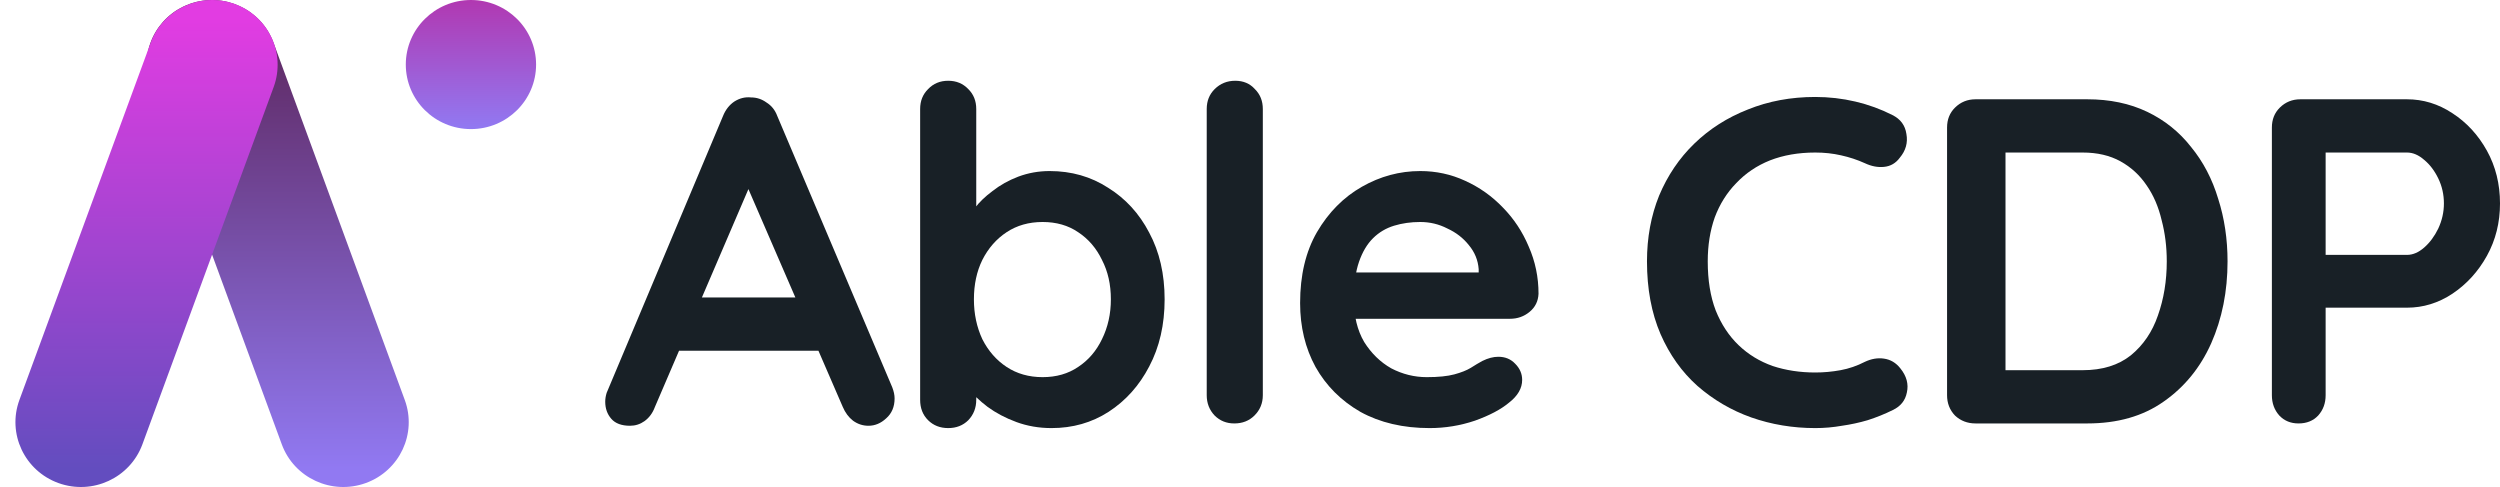
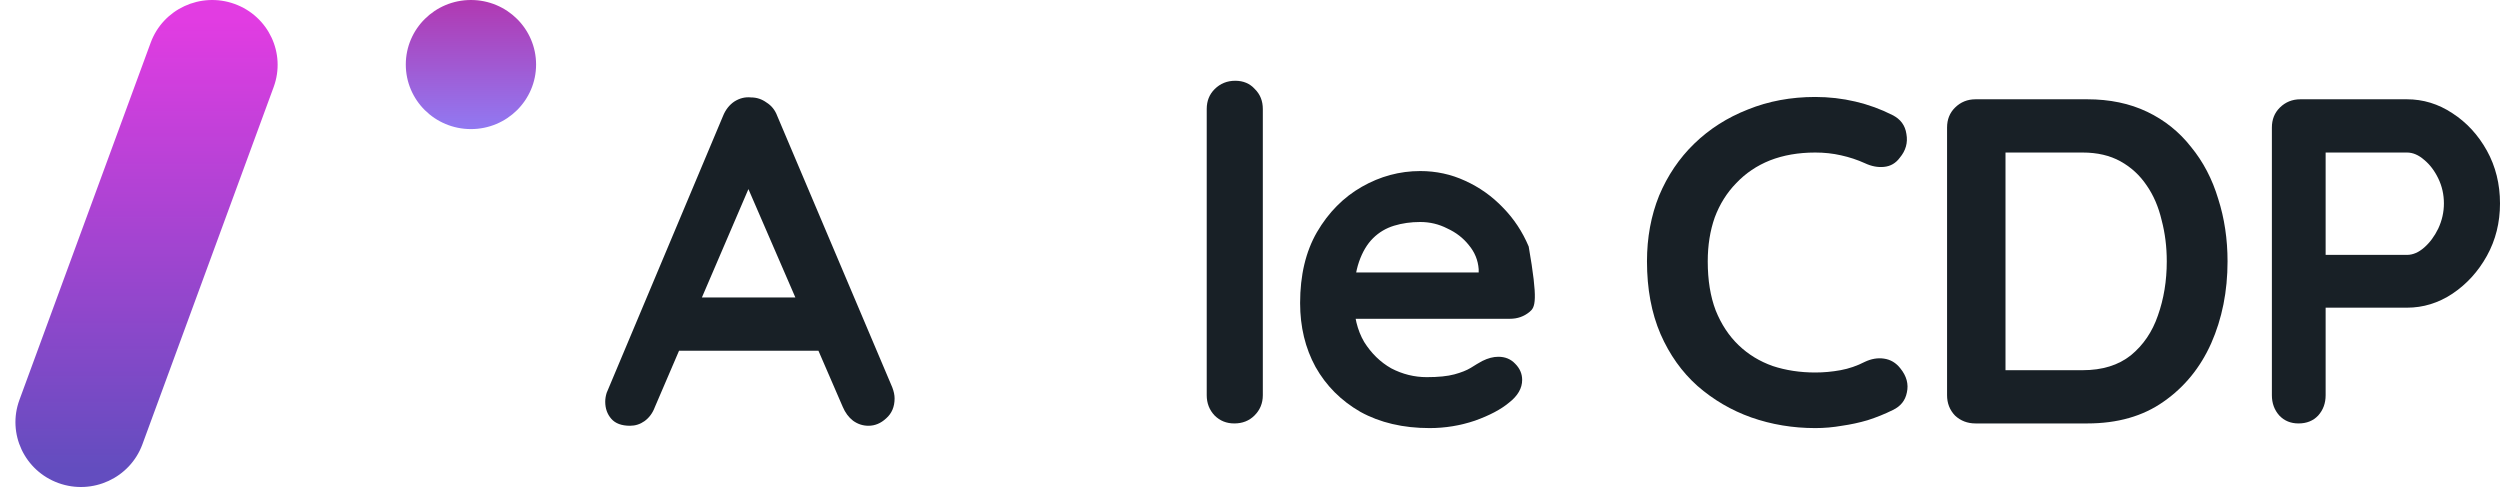
<svg xmlns="http://www.w3.org/2000/svg" width="154" height="30" viewBox="0 0 154 30" fill="none">
  <path d="M46.555 10.594L40.335 25.086C40.2 25.447 39.989 25.733 39.701 25.942C39.432 26.132 39.135 26.227 38.809 26.227C38.29 26.227 37.906 26.084 37.657 25.799C37.407 25.514 37.282 25.162 37.282 24.744C37.282 24.572 37.311 24.392 37.369 24.201L44.539 7.143C44.693 6.762 44.923 6.467 45.23 6.258C45.556 6.049 45.902 5.963 46.267 6.002C46.612 6.002 46.929 6.106 47.217 6.315C47.524 6.505 47.745 6.781 47.879 7.143L54.963 23.859C55.059 24.106 55.107 24.335 55.107 24.544C55.107 25.057 54.934 25.466 54.589 25.77C54.262 26.075 53.898 26.227 53.494 26.227C53.149 26.227 52.832 26.122 52.544 25.913C52.275 25.704 52.064 25.419 51.911 25.057L45.72 10.765L46.555 10.594ZM41.227 21.606L42.811 18.325H50.586L51.133 21.606H41.227Z" fill="#182026" />
-   <path d="M64.658 10.537C66.001 10.537 67.201 10.88 68.257 11.564C69.332 12.23 70.177 13.152 70.791 14.331C71.425 15.51 71.741 16.88 71.741 18.439C71.741 19.999 71.425 21.377 70.791 22.576C70.177 23.755 69.342 24.686 68.286 25.371C67.249 26.037 66.078 26.37 64.773 26.37C64.005 26.37 63.285 26.246 62.613 25.999C61.941 25.752 61.346 25.438 60.828 25.057C60.329 24.677 59.935 24.297 59.647 23.916C59.379 23.517 59.244 23.184 59.244 22.918L60.137 22.547V24.629C60.137 25.124 59.974 25.542 59.647 25.885C59.321 26.208 58.908 26.37 58.409 26.37C57.91 26.37 57.497 26.208 57.171 25.885C56.844 25.561 56.681 25.143 56.681 24.629V6.715C56.681 6.22 56.844 5.811 57.171 5.488C57.497 5.146 57.91 4.975 58.409 4.975C58.908 4.975 59.321 5.146 59.647 5.488C59.974 5.811 60.137 6.22 60.137 6.715V13.96L59.647 13.704C59.647 13.457 59.782 13.162 60.05 12.819C60.319 12.458 60.684 12.106 61.145 11.764C61.605 11.403 62.133 11.108 62.728 10.88C63.343 10.651 63.986 10.537 64.658 10.537ZM64.226 13.675C63.381 13.675 62.642 13.884 62.008 14.303C61.375 14.721 60.876 15.292 60.511 16.014C60.166 16.718 59.993 17.526 59.993 18.439C59.993 19.333 60.166 20.151 60.511 20.892C60.876 21.615 61.375 22.186 62.008 22.604C62.642 23.022 63.381 23.232 64.226 23.232C65.07 23.232 65.8 23.022 66.414 22.604C67.048 22.186 67.537 21.615 67.883 20.892C68.248 20.151 68.43 19.333 68.43 18.439C68.43 17.526 68.248 16.718 67.883 16.014C67.537 15.292 67.048 14.721 66.414 14.303C65.8 13.884 65.07 13.675 64.226 13.675Z" fill="#182026" />
  <path d="M77.79 24.344C77.79 24.839 77.617 25.257 77.272 25.599C76.945 25.923 76.532 26.084 76.033 26.084C75.553 26.084 75.15 25.923 74.824 25.599C74.498 25.257 74.334 24.839 74.334 24.344V6.715C74.334 6.22 74.498 5.811 74.824 5.488C75.169 5.146 75.592 4.975 76.091 4.975C76.59 4.975 76.993 5.146 77.3 5.488C77.627 5.811 77.79 6.22 77.79 6.715V24.344Z" fill="#182026" />
-   <path d="M88.063 26.37C86.431 26.37 85.011 26.037 83.801 25.371C82.611 24.686 81.69 23.764 81.037 22.604C80.403 21.444 80.087 20.132 80.087 18.667C80.087 16.956 80.432 15.501 81.123 14.303C81.834 13.086 82.755 12.154 83.888 11.507C85.02 10.861 86.22 10.537 87.487 10.537C88.466 10.537 89.388 10.737 90.252 11.136C91.135 11.536 91.912 12.087 92.584 12.791C93.256 13.476 93.784 14.274 94.168 15.187C94.571 16.1 94.773 17.07 94.773 18.097C94.753 18.553 94.571 18.924 94.225 19.209C93.88 19.495 93.477 19.637 93.016 19.637H82.016L81.152 16.785H91.72L91.087 17.355V16.585C91.048 16.033 90.847 15.539 90.482 15.101C90.136 14.664 89.695 14.322 89.157 14.075C88.639 13.808 88.082 13.675 87.487 13.675C86.911 13.675 86.374 13.751 85.875 13.903C85.376 14.056 84.944 14.312 84.579 14.674C84.214 15.035 83.926 15.52 83.715 16.128C83.504 16.737 83.398 17.507 83.398 18.439C83.398 19.466 83.609 20.341 84.032 21.064C84.473 21.767 85.03 22.309 85.702 22.69C86.393 23.051 87.123 23.232 87.89 23.232C88.601 23.232 89.167 23.175 89.589 23.061C90.012 22.946 90.348 22.813 90.597 22.661C90.866 22.49 91.106 22.347 91.317 22.233C91.663 22.062 91.989 21.977 92.296 21.977C92.719 21.977 93.064 22.119 93.333 22.404C93.621 22.69 93.765 23.022 93.765 23.403C93.765 23.916 93.496 24.382 92.958 24.801C92.459 25.219 91.759 25.59 90.856 25.913C89.954 26.217 89.023 26.37 88.063 26.37Z" fill="#182026" />
+   <path d="M88.063 26.37C86.431 26.37 85.011 26.037 83.801 25.371C82.611 24.686 81.69 23.764 81.037 22.604C80.403 21.444 80.087 20.132 80.087 18.667C80.087 16.956 80.432 15.501 81.123 14.303C81.834 13.086 82.755 12.154 83.888 11.507C85.02 10.861 86.22 10.537 87.487 10.537C88.466 10.537 89.388 10.737 90.252 11.136C91.135 11.536 91.912 12.087 92.584 12.791C93.256 13.476 93.784 14.274 94.168 15.187C94.753 18.553 94.571 18.924 94.225 19.209C93.88 19.495 93.477 19.637 93.016 19.637H82.016L81.152 16.785H91.72L91.087 17.355V16.585C91.048 16.033 90.847 15.539 90.482 15.101C90.136 14.664 89.695 14.322 89.157 14.075C88.639 13.808 88.082 13.675 87.487 13.675C86.911 13.675 86.374 13.751 85.875 13.903C85.376 14.056 84.944 14.312 84.579 14.674C84.214 15.035 83.926 15.52 83.715 16.128C83.504 16.737 83.398 17.507 83.398 18.439C83.398 19.466 83.609 20.341 84.032 21.064C84.473 21.767 85.03 22.309 85.702 22.69C86.393 23.051 87.123 23.232 87.89 23.232C88.601 23.232 89.167 23.175 89.589 23.061C90.012 22.946 90.348 22.813 90.597 22.661C90.866 22.49 91.106 22.347 91.317 22.233C91.663 22.062 91.989 21.977 92.296 21.977C92.719 21.977 93.064 22.119 93.333 22.404C93.621 22.69 93.765 23.022 93.765 23.403C93.765 23.916 93.496 24.382 92.958 24.801C92.459 25.219 91.759 25.59 90.856 25.913C89.954 26.217 89.023 26.37 88.063 26.37Z" fill="#182026" />
  <path d="M116.571 7.086C117.071 7.333 117.359 7.723 117.435 8.255C117.531 8.788 117.397 9.273 117.032 9.71C116.783 10.052 116.456 10.242 116.053 10.28C115.669 10.319 115.276 10.242 114.873 10.052C114.412 9.843 113.922 9.681 113.404 9.567C112.905 9.453 112.377 9.396 111.82 9.396C110.784 9.396 109.852 9.558 109.027 9.881C108.221 10.204 107.53 10.67 106.954 11.279C106.378 11.868 105.936 12.572 105.629 13.39C105.341 14.208 105.197 15.111 105.197 16.1C105.197 17.26 105.36 18.268 105.687 19.124C106.032 19.98 106.503 20.693 107.098 21.263C107.693 21.834 108.393 22.262 109.2 22.547C110.006 22.813 110.88 22.946 111.82 22.946C112.339 22.946 112.857 22.899 113.375 22.804C113.893 22.709 114.393 22.538 114.873 22.29C115.276 22.1 115.669 22.034 116.053 22.091C116.456 22.148 116.792 22.347 117.061 22.69C117.445 23.165 117.579 23.66 117.464 24.173C117.368 24.668 117.08 25.029 116.6 25.257C116.101 25.504 115.583 25.713 115.045 25.885C114.527 26.037 113.999 26.151 113.462 26.227C112.924 26.322 112.377 26.37 111.82 26.37C110.438 26.37 109.123 26.151 107.875 25.713C106.647 25.276 105.543 24.629 104.564 23.774C103.604 22.918 102.846 21.853 102.289 20.579C101.732 19.285 101.454 17.793 101.454 16.1C101.454 14.636 101.703 13.285 102.202 12.049C102.721 10.813 103.441 9.748 104.362 8.854C105.303 7.941 106.407 7.238 107.674 6.743C108.941 6.23 110.323 5.973 111.82 5.973C112.665 5.973 113.49 6.068 114.297 6.258C115.103 6.448 115.861 6.724 116.571 7.086Z" fill="#182026" />
  <path d="M128.578 6.116C129.96 6.116 131.189 6.372 132.264 6.886C133.339 7.399 134.241 8.122 134.971 9.054C135.719 9.967 136.276 11.032 136.641 12.249C137.025 13.447 137.217 14.731 137.217 16.1C137.217 17.945 136.881 19.628 136.209 21.149C135.537 22.652 134.558 23.85 133.272 24.744C132.005 25.637 130.44 26.084 128.578 26.084H121.696C121.197 26.084 120.774 25.923 120.429 25.599C120.102 25.257 119.939 24.839 119.939 24.344V7.856C119.939 7.361 120.102 6.952 120.429 6.629C120.774 6.287 121.197 6.116 121.696 6.116H128.578ZM128.29 22.804C129.499 22.804 130.488 22.5 131.256 21.891C132.024 21.263 132.581 20.445 132.926 19.438C133.291 18.411 133.473 17.298 133.473 16.1C133.473 15.206 133.368 14.36 133.156 13.561C132.964 12.743 132.657 12.03 132.235 11.422C131.813 10.794 131.275 10.3 130.622 9.938C129.97 9.577 129.192 9.396 128.29 9.396H123.251L123.539 9.139V23.117L123.366 22.804H128.29Z" fill="#182026" />
  <path d="M148.27 6.116C149.268 6.116 150.199 6.401 151.063 6.971C151.946 7.542 152.656 8.312 153.194 9.282C153.731 10.252 154 11.336 154 12.534C154 13.713 153.731 14.788 153.194 15.758C152.656 16.728 151.946 17.507 151.063 18.097C150.199 18.667 149.268 18.953 148.27 18.953H142.971L143.259 18.439V24.344C143.259 24.839 143.106 25.257 142.798 25.599C142.491 25.923 142.088 26.084 141.589 26.084C141.109 26.084 140.716 25.923 140.408 25.599C140.101 25.257 139.948 24.839 139.948 24.344V7.856C139.948 7.361 140.111 6.952 140.437 6.629C140.783 6.287 141.205 6.116 141.704 6.116H148.27ZM148.27 15.701C148.634 15.701 148.99 15.548 149.335 15.244C149.681 14.94 149.969 14.55 150.199 14.075C150.429 13.58 150.545 13.067 150.545 12.534C150.545 11.983 150.429 11.469 150.199 10.994C149.969 10.518 149.681 10.138 149.335 9.853C148.99 9.548 148.634 9.396 148.27 9.396H142.914L143.259 8.883V16.157L142.942 15.701H148.27Z" fill="#182026" />
-   <path d="M16.848 2.629C16.086 0.556 13.773 -0.512 11.68 0.242C9.588 0.996 8.509 3.288 9.271 5.361L17.358 27.371C18.119 29.444 20.433 30.512 22.525 29.758C24.617 29.004 25.696 26.712 24.934 24.639L16.848 2.629Z" fill="url(#paint0_linear_142_3089)" />
  <path d="M9.282 2.629C10.043 0.556 12.357 -0.512 14.449 0.242C16.541 0.996 17.62 3.288 16.858 5.361L8.772 27.371C8.01 29.444 5.697 30.512 3.605 29.758C1.512 29.004 0.434 26.712 1.195 24.639L9.282 2.629Z" fill="url(#paint1_linear_142_3089)" />
  <ellipse cx="29.01" cy="3.976" rx="4.013" ry="3.976" fill="url(#paint2_linear_142_3089)" />
  <defs>
    <linearGradient id="paint0_linear_142_3089" x1="17.103" y1="1.11" x2="17.103" y2="28.86" gradientUnits="userSpaceOnUse">
      <stop stop-color="#5C255C" />
      <stop offset="1" stop-color="#9179F2" />
    </linearGradient>
    <linearGradient id="paint1_linear_142_3089" x1="9.027" y1="1.11" x2="9.027" y2="28.86" gradientUnits="userSpaceOnUse">
      <stop stop-color="#E23CE2" />
      <stop offset="1" stop-color="#634DBF" />
    </linearGradient>
    <linearGradient id="paint2_linear_142_3089" x1="29.01" y1="0" x2="29.01" y2="7.952" gradientUnits="userSpaceOnUse">
      <stop stop-color="#B138B1" />
      <stop offset="1" stop-color="#9179F2" />
    </linearGradient>
  </defs>
</svg>